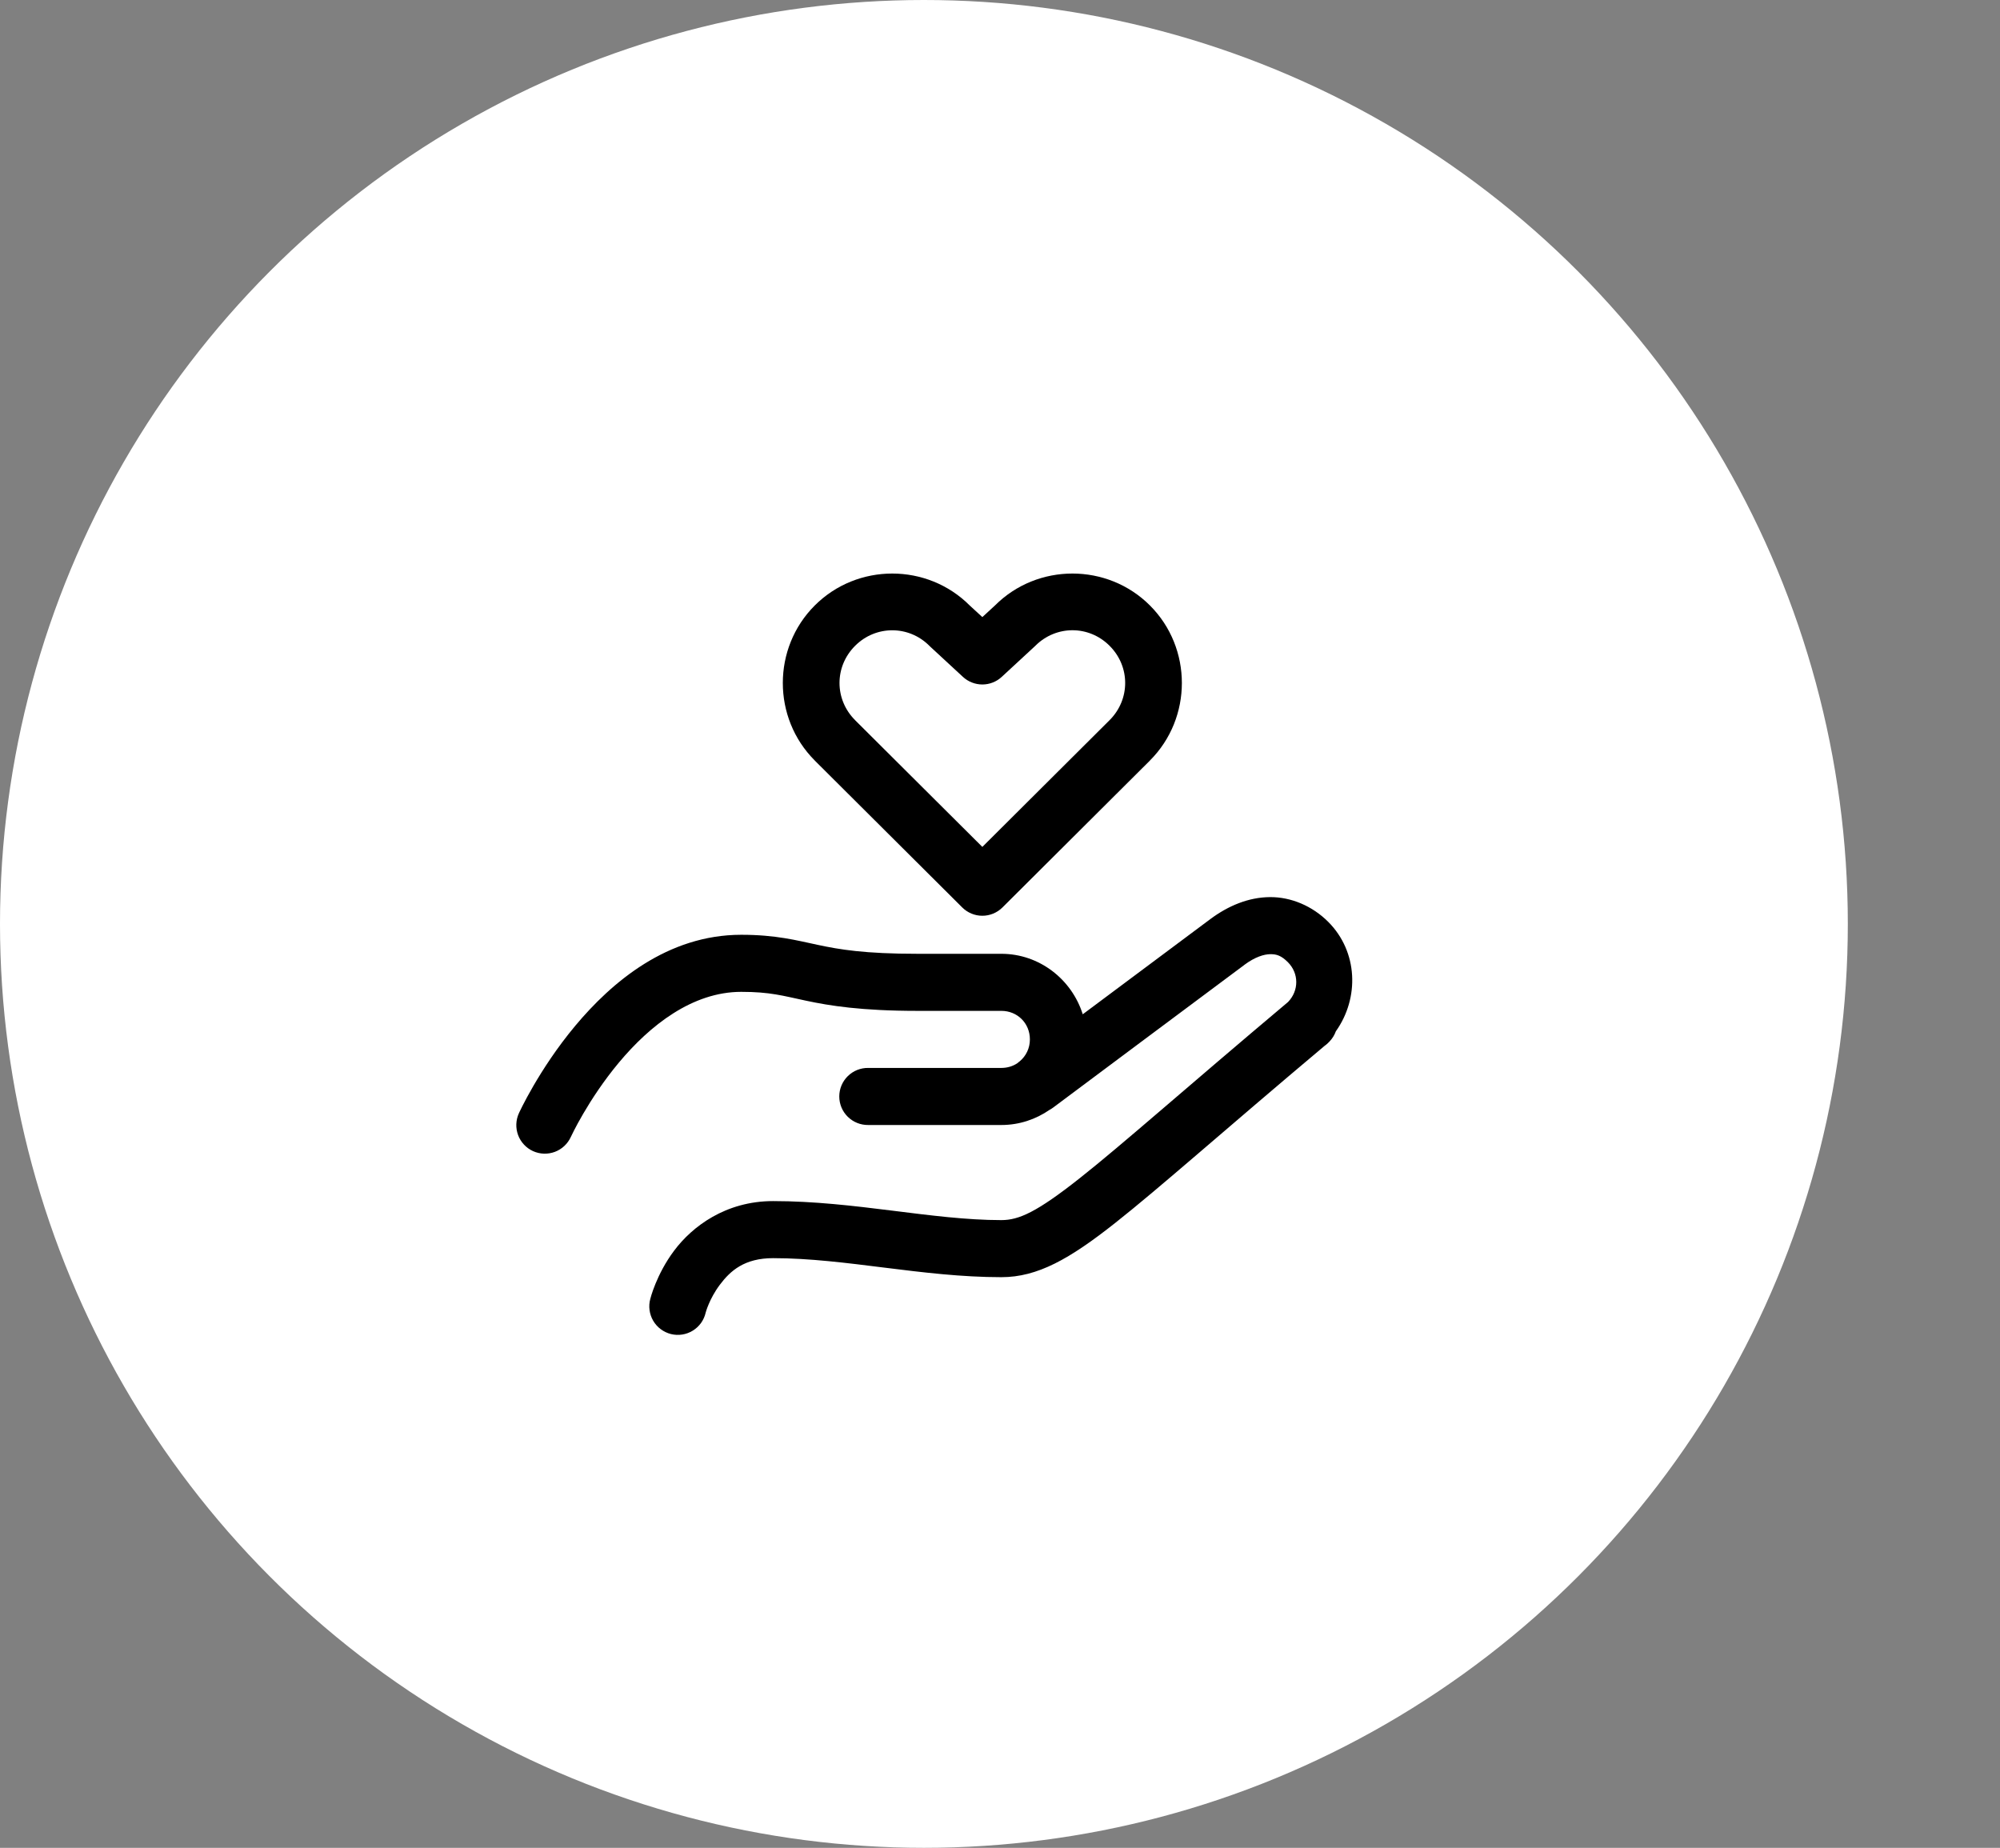
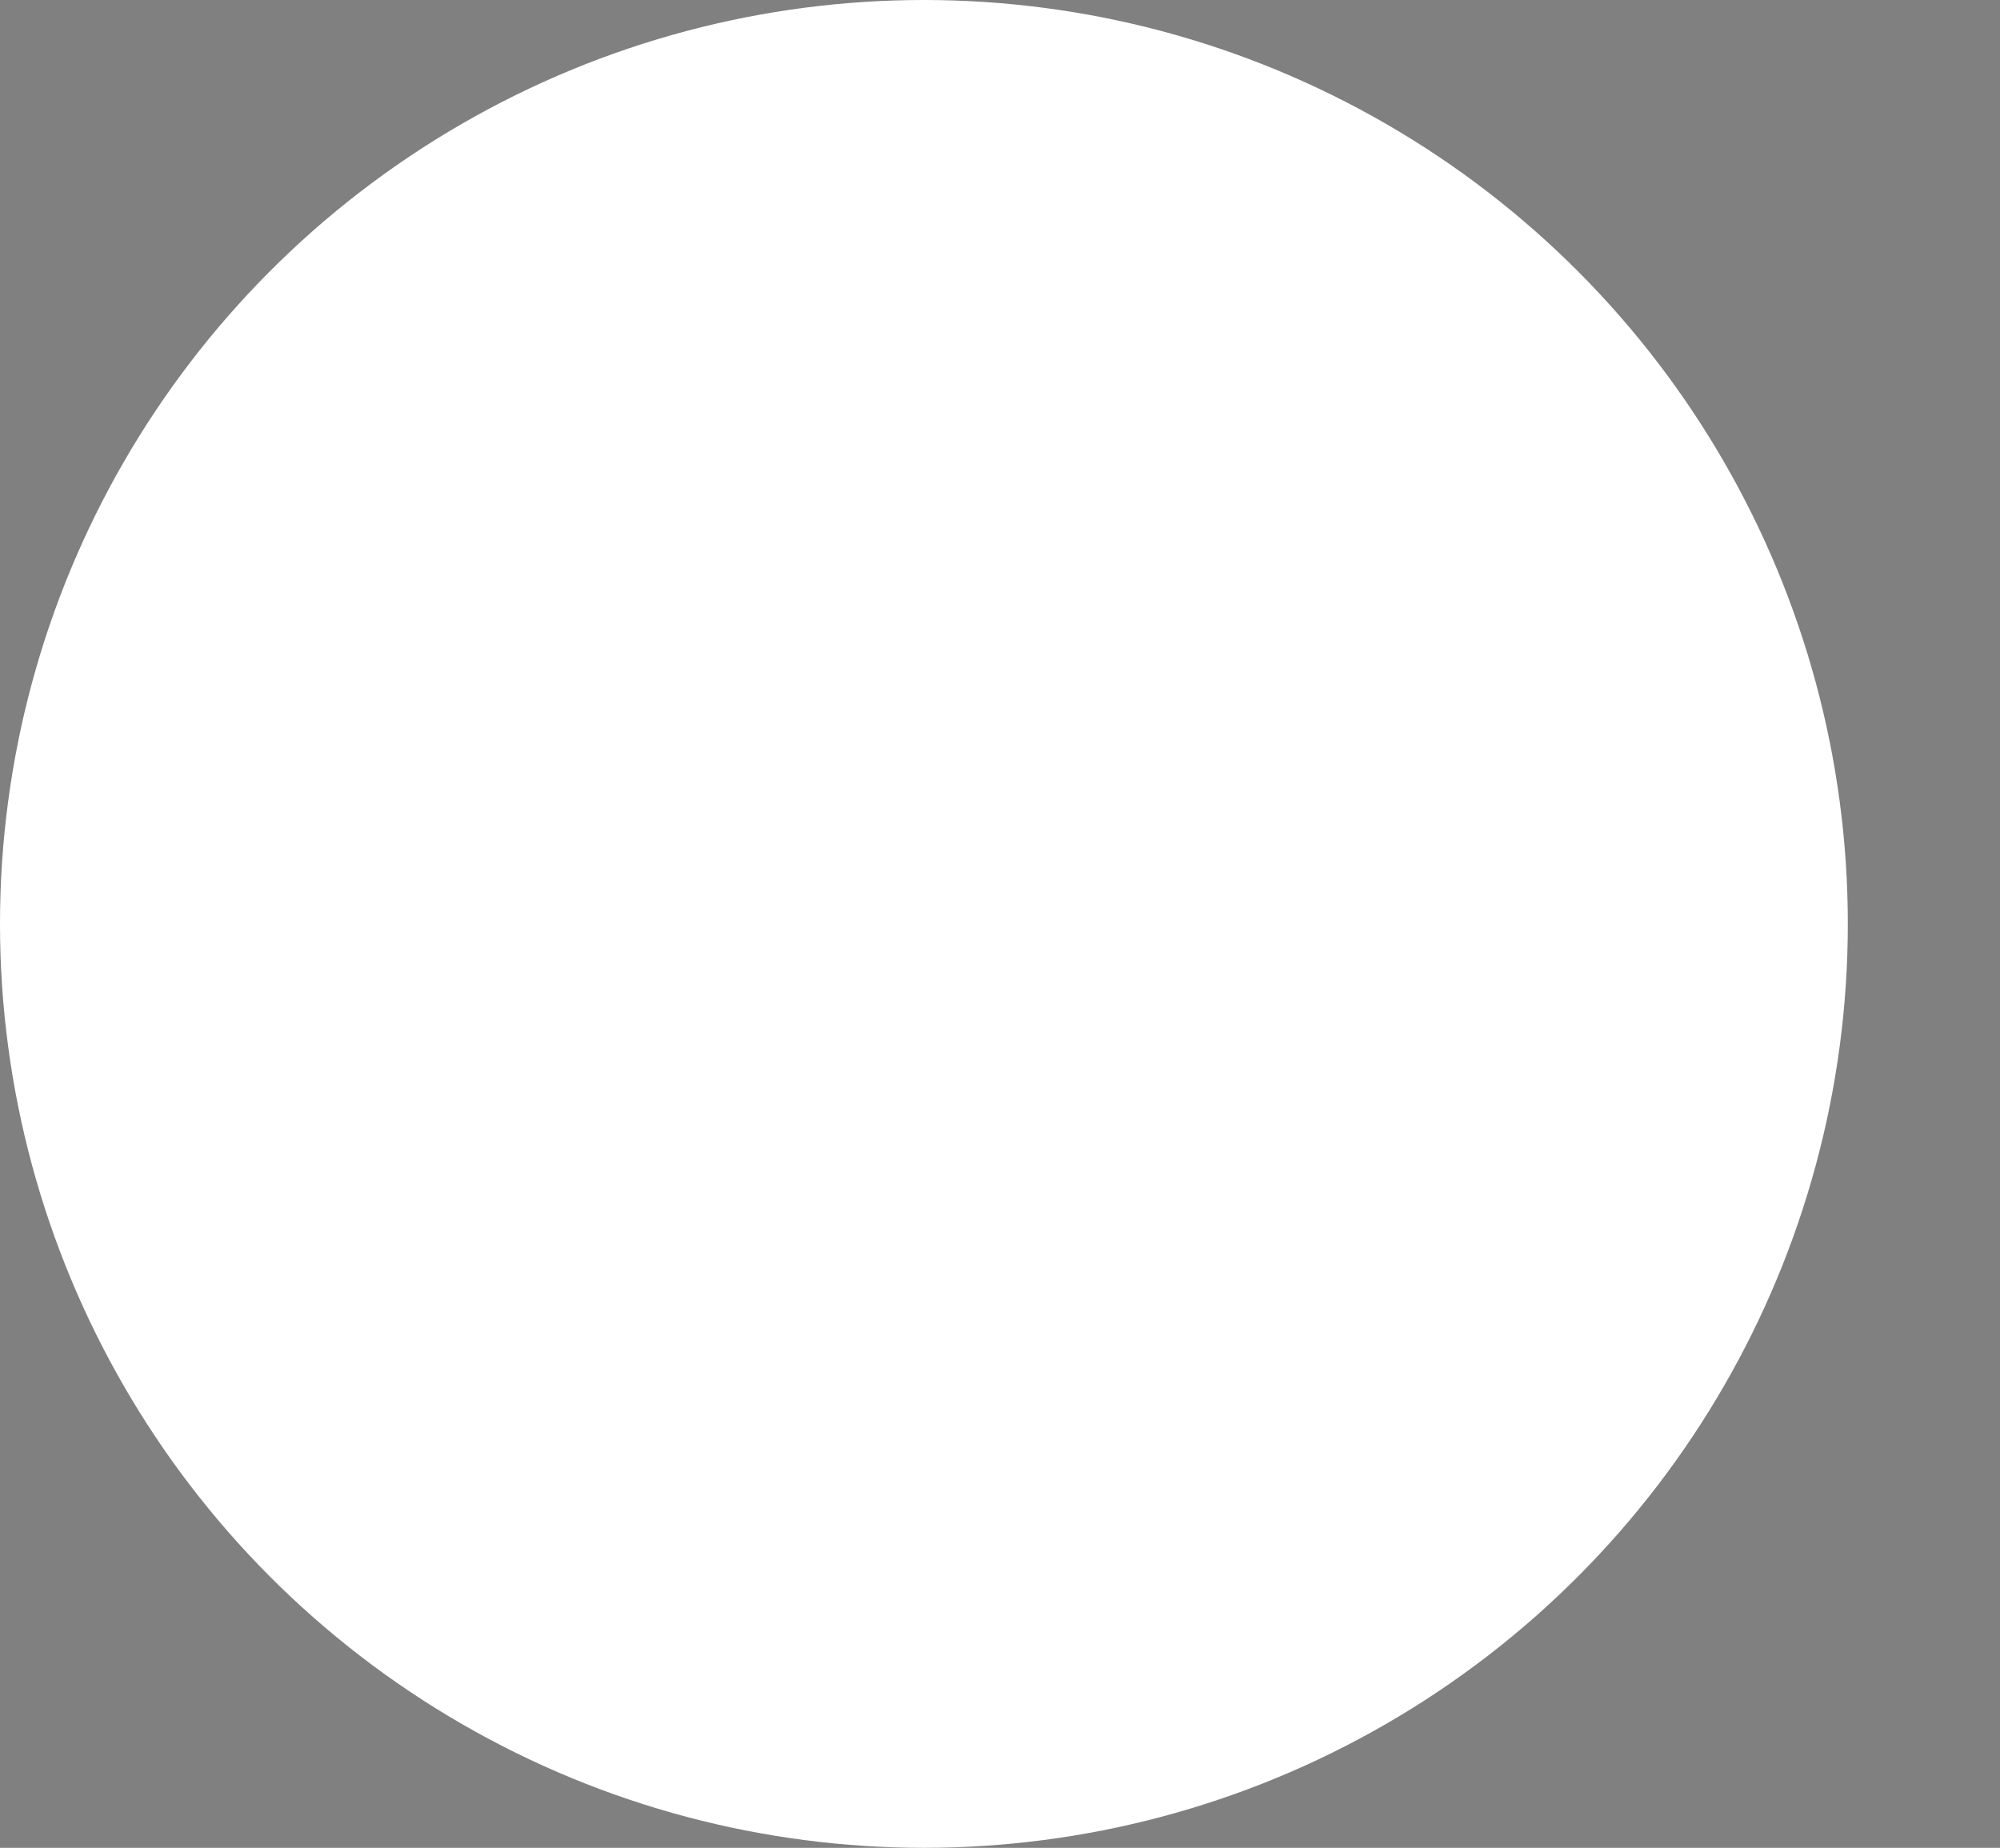
<svg xmlns="http://www.w3.org/2000/svg" width="92" height="85" viewBox="0 0 92 85" fill="none">
  <rect x="0" y="0" width="92" height="85" fill="#808080" stroke="none" />
  <circle cx="42.5" cy="42.5" r="42.5" fill="white" />
-   <path d="M41.044 26.383C39.751 26.383 38.457 26.873 37.479 27.852C35.52 29.809 35.52 33.025 37.479 34.983C37.479 34.984 37.479 34.984 37.479 34.985L44.262 41.742C44.508 41.987 44.841 42.125 45.188 42.125C45.535 42.125 45.868 41.987 46.114 41.742L52.897 34.985C52.897 34.984 52.897 34.984 52.897 34.983C54.855 33.026 54.856 29.811 52.899 27.853C50.941 25.893 47.725 25.893 45.767 27.853L45.188 28.386L44.608 27.853C43.63 26.873 42.337 26.383 41.044 26.383ZM49.334 28.991C49.95 28.991 50.565 29.23 51.041 29.707C51.042 29.708 51.042 29.709 51.043 29.709C51.997 30.663 51.996 32.171 51.043 33.125L45.188 38.958L39.333 33.127V33.125C38.379 32.171 38.379 30.663 39.333 29.709C39.334 29.709 39.334 29.708 39.335 29.707C39.811 29.23 40.428 28.993 41.044 28.993C41.66 28.993 42.275 29.23 42.751 29.707C42.763 29.72 42.776 29.732 42.788 29.743L44.297 31.138C44.54 31.362 44.858 31.486 45.188 31.486C45.518 31.486 45.836 31.362 46.078 31.138L47.587 29.743C47.6 29.732 47.613 29.72 47.625 29.707C48.101 29.23 48.718 28.991 49.334 28.991ZM58.412 41.267C57.432 41.276 56.501 41.664 55.674 42.279C54.787 42.938 52.117 44.932 49.806 46.657C49.304 45.057 47.818 43.875 46.063 43.875H42.219C39.76 43.875 38.613 43.676 37.627 43.466C36.642 43.257 35.691 43 34.098 43C30.699 43 28.136 45.181 26.457 47.192C24.779 49.203 23.868 51.212 23.868 51.212C23.797 51.368 23.757 51.538 23.751 51.71C23.745 51.883 23.773 52.054 23.833 52.216C23.893 52.377 23.985 52.525 24.103 52.651C24.22 52.778 24.361 52.879 24.518 52.951C24.675 53.022 24.845 53.062 25.017 53.068C25.189 53.074 25.361 53.046 25.523 52.986C25.684 52.925 25.832 52.834 25.958 52.716C26.084 52.598 26.186 52.457 26.258 52.3C26.258 52.3 27.044 50.586 28.472 48.875C29.9 47.165 31.853 45.625 34.098 45.625C35.429 45.625 36.006 45.805 37.082 46.033C38.158 46.262 39.609 46.5 42.219 46.5H46.063C46.804 46.5 47.375 47.072 47.375 47.812C47.375 48.223 47.195 48.577 46.912 48.816C46.912 48.816 46.876 48.843 46.876 48.843C46.851 48.862 46.827 48.883 46.803 48.904C46.802 48.905 46.802 48.906 46.801 48.906C46.593 49.045 46.34 49.125 46.063 49.125H39.938C39.764 49.122 39.591 49.155 39.43 49.219C39.269 49.284 39.122 49.381 38.998 49.503C38.874 49.625 38.776 49.77 38.708 49.931C38.641 50.091 38.607 50.264 38.607 50.437C38.607 50.611 38.641 50.783 38.708 50.944C38.776 51.105 38.874 51.25 38.998 51.372C39.122 51.494 39.269 51.59 39.43 51.655C39.591 51.72 39.764 51.752 39.938 51.75H46.063C46.886 51.75 47.651 51.489 48.286 51.049C48.287 51.048 48.289 51.048 48.29 51.047C48.344 51.018 48.397 50.984 48.447 50.947C48.447 50.947 55.929 45.359 57.24 44.386C57.24 44.385 57.24 44.385 57.24 44.384C57.733 44.017 58.147 43.895 58.436 43.892C58.725 43.889 58.941 43.96 59.241 44.259C59.757 44.776 59.754 45.568 59.251 46.091C54.565 50.032 51.618 52.657 49.67 54.195C47.699 55.753 46.872 56.125 46.063 56.125C42.867 56.125 39.326 55.25 35.563 55.25C33.375 55.25 31.838 56.425 31.014 57.525C30.189 58.623 29.915 59.745 29.915 59.745C29.868 59.913 29.856 60.09 29.879 60.263C29.902 60.436 29.959 60.604 30.047 60.755C30.136 60.906 30.253 61.038 30.393 61.142C30.533 61.247 30.693 61.323 30.863 61.366C31.032 61.408 31.209 61.416 31.382 61.389C31.555 61.362 31.72 61.301 31.869 61.209C32.018 61.118 32.147 60.997 32.249 60.855C32.35 60.712 32.423 60.551 32.461 60.38C32.461 60.38 32.624 59.751 33.112 59.1C33.6 58.449 34.25 57.875 35.563 57.875C38.894 57.875 42.419 58.75 46.063 58.75C47.727 58.75 49.2 57.914 51.297 56.257C53.369 54.62 56.279 52.021 60.936 48.105C60.993 48.065 61.047 48.02 61.097 47.971C61.103 47.965 61.105 47.957 61.111 47.951L61.114 47.954L61.16 47.906C61.288 47.773 61.386 47.614 61.449 47.44C62.54 45.907 62.468 43.774 61.097 42.404C60.372 41.678 59.392 41.258 58.412 41.267Z" fill="black" />
</svg>